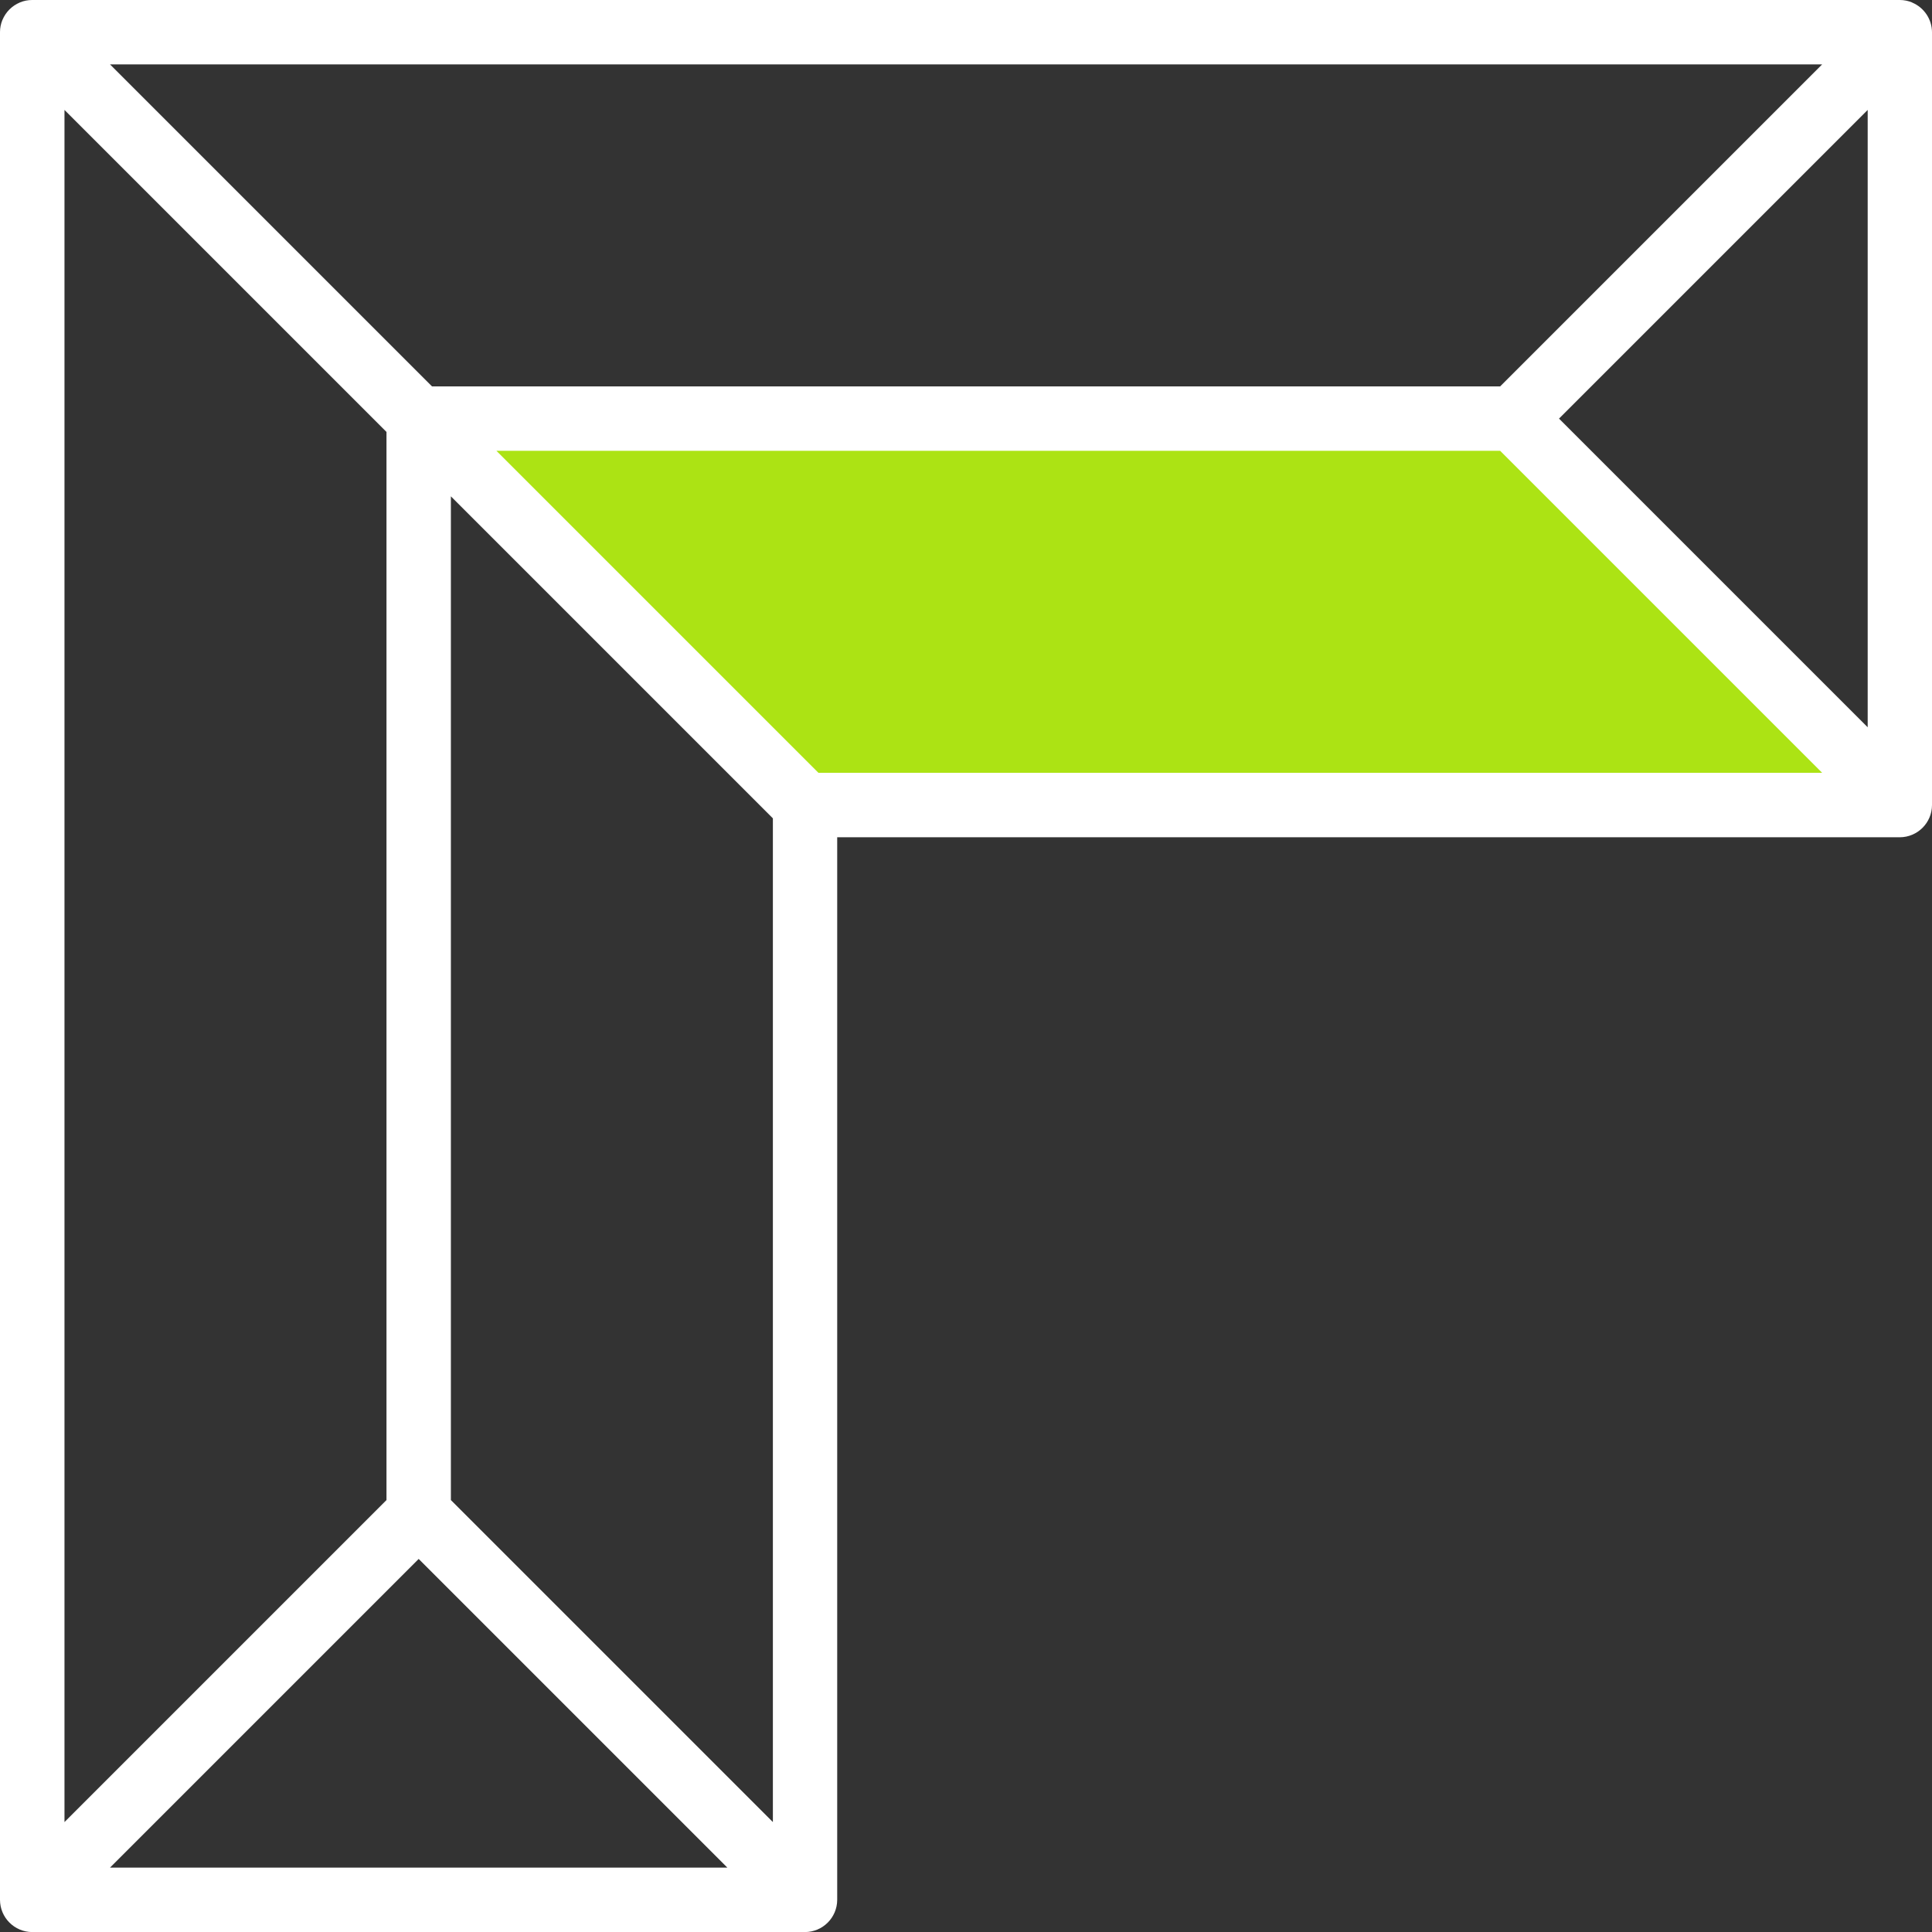
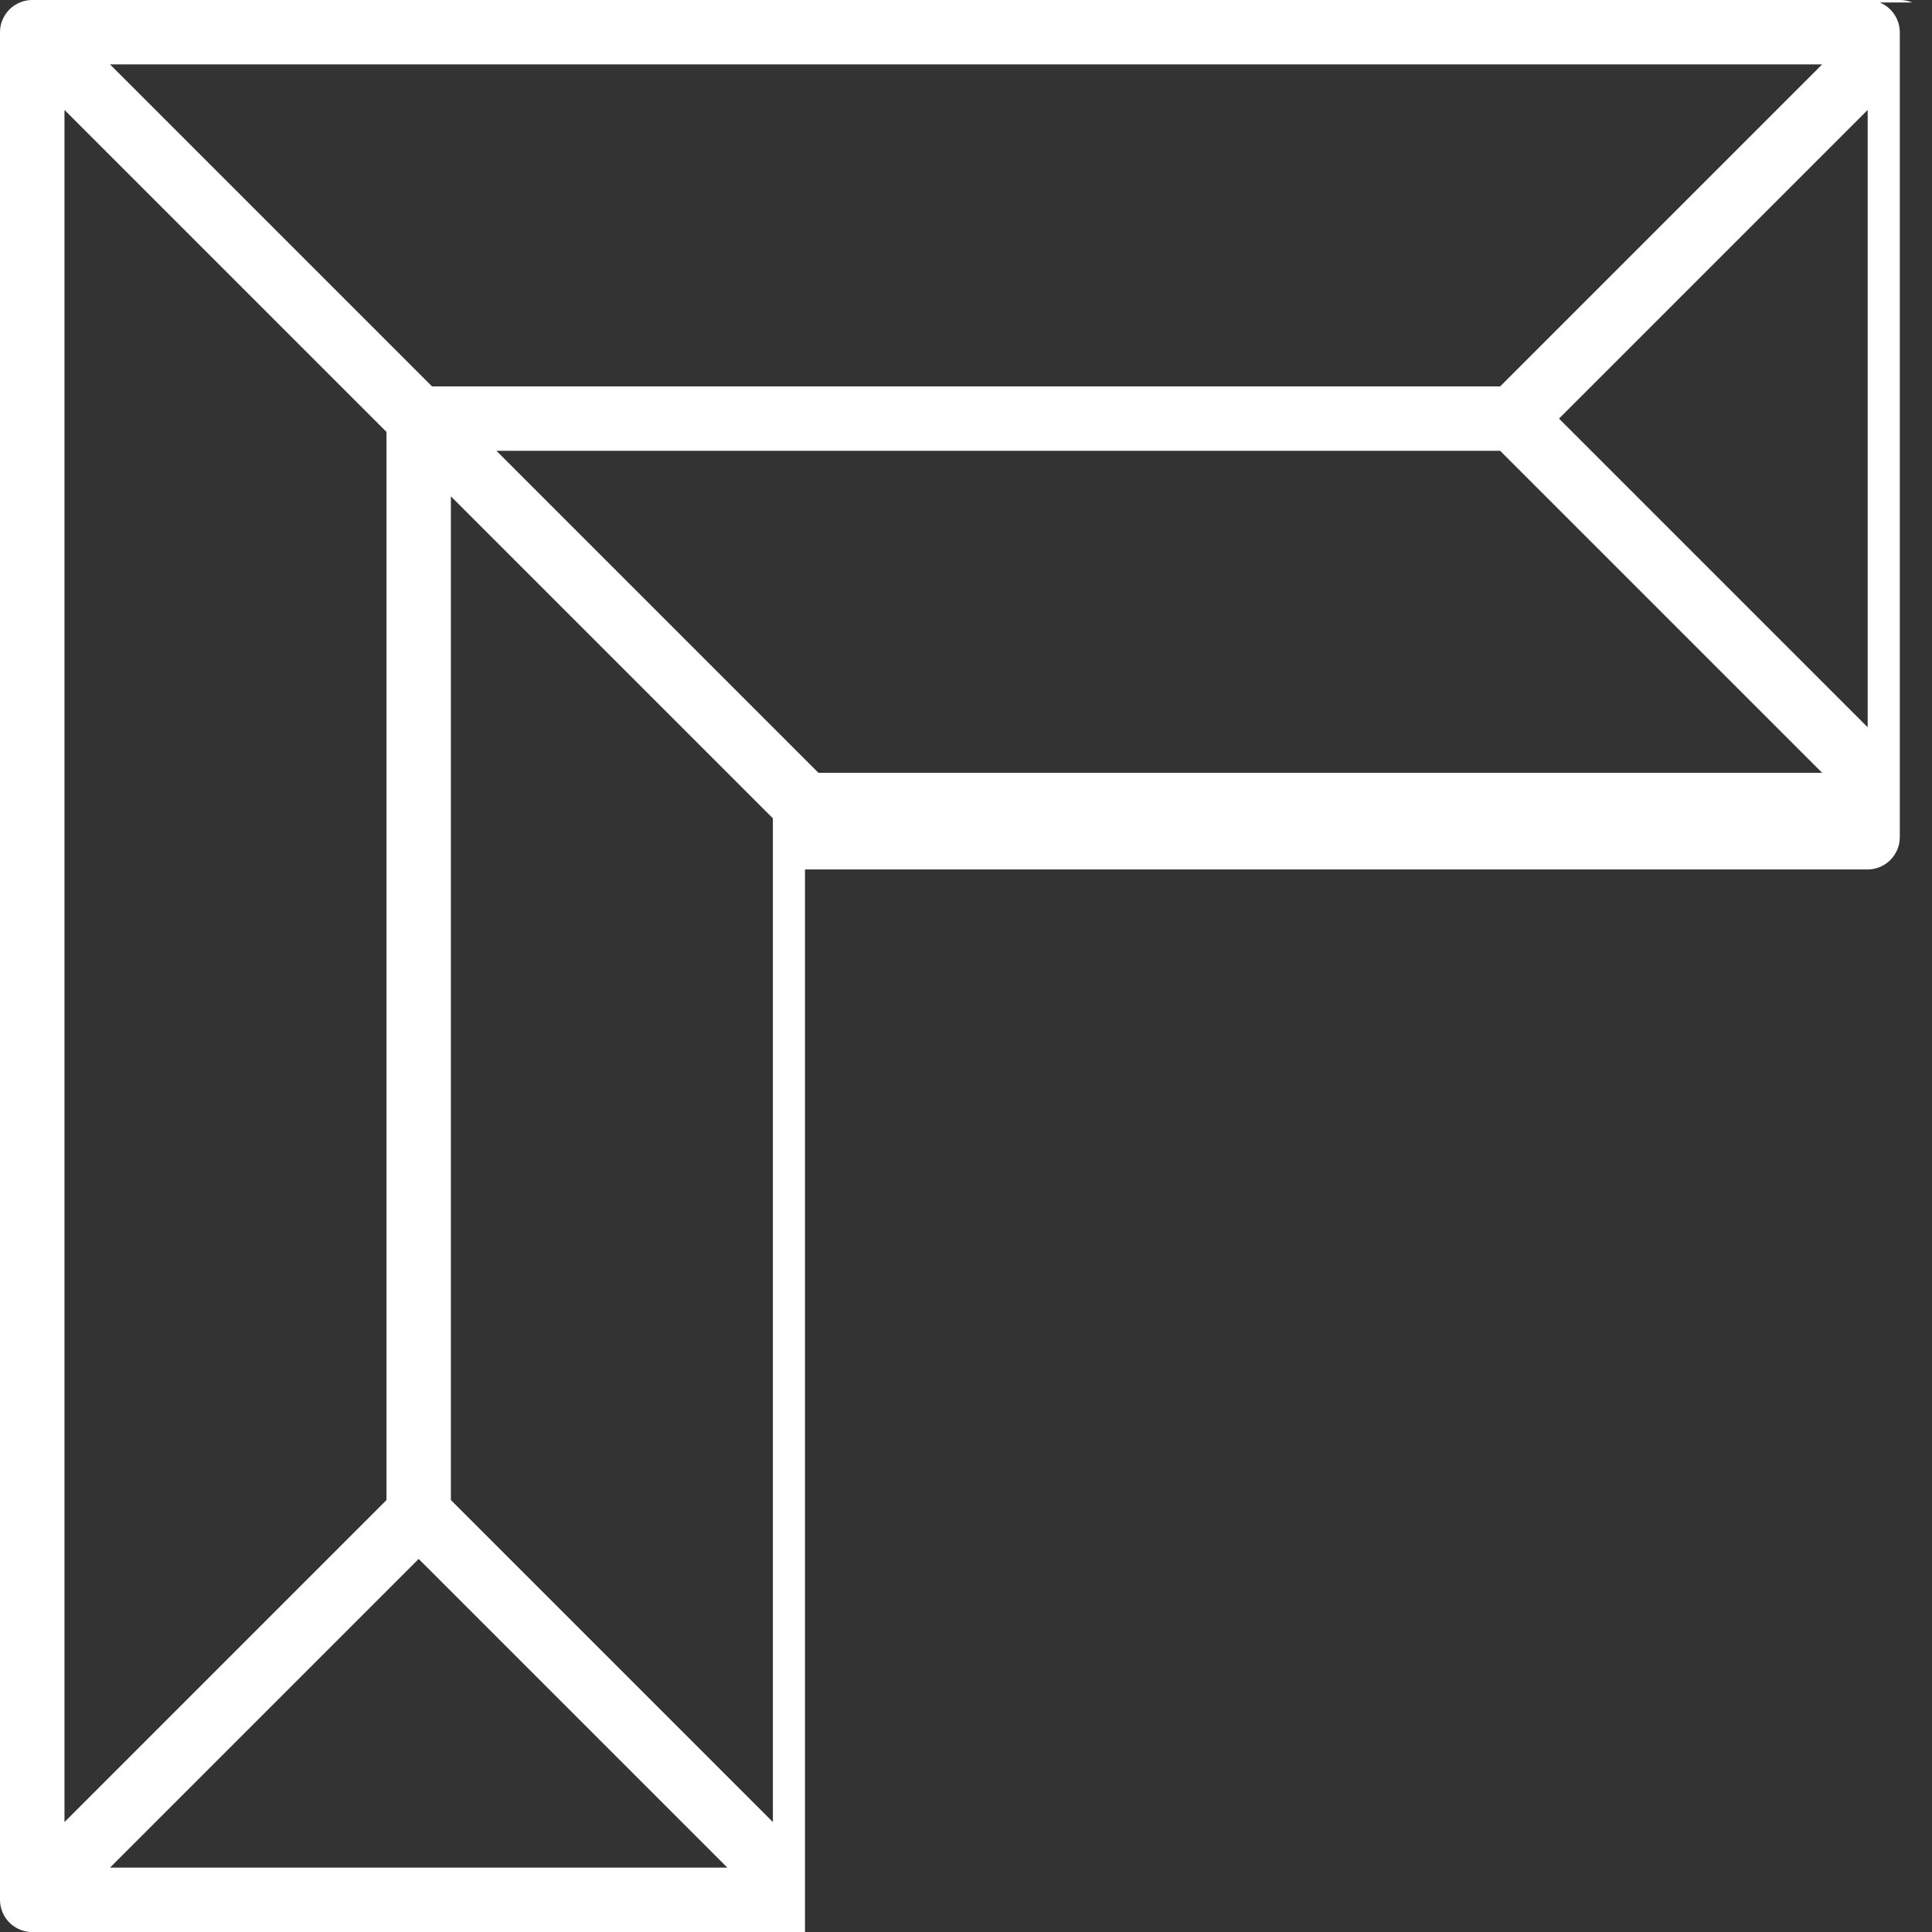
<svg xmlns="http://www.w3.org/2000/svg" id="Calque_2" data-name="Calque 2" viewBox="0 0 1200 1200.04">
  <rect x="0" y="0" width="1200" height="1200.04" fill="#333333" stroke="none" />
  <defs>
    <style>
      .cls-1 {
        fill: #fff;
      }

      .cls-1, .cls-2 {
        stroke-width: 0px;
      }

      .cls-2 {
        fill: #ace314;
      }
    </style>
  </defs>
  <g id="Calque_1-2" data-name="Calque 1">
-     <polygon class="cls-2" points="938.97 256.71 1176.14 499.53 492.14 499.53 275.09 260 938.97 256.71" />
-     <path class="cls-1" d="m1187.69,1.54c-2.42-1.01-5.02-1.54-7.64-1.54H19.94c-2.59,0-5.16.51-7.56,1.5l-.07.05C7.45,3.59,3.59,7.45,1.55,12.31l-.05.07C.51,14.78,0,17.35,0,19.94v1160.1c.04,11.03,8.97,19.96,20,20h480c11.03-.04,19.96-8.97,20-20v-660h660c11.03-.04,19.96-8.97,20-20V20.04c-.03-8.08-4.9-15.35-12.35-18.46l.04-.04ZM508.33,480l-200-200h623.44l200,200H508.33Zm-248.28,488.28l191.72,191.72H68.33l191.72-191.72Zm20-36.56V308.28l200,200v623.44l-200-200ZM968.33,260l191.72-191.72v383.44l-191.72-191.72ZM500.05,40h631.72l-200,200H268.33L68.33,40h431.72ZM40.05,68.28l200,200v663.44l-200,200V68.28Z" />
+     <path class="cls-1" d="m1187.69,1.54c-2.42-1.01-5.02-1.54-7.64-1.54H19.94c-2.59,0-5.16.51-7.56,1.5l-.07.05C7.45,3.59,3.59,7.45,1.55,12.31l-.05.07C.51,14.78,0,17.35,0,19.94v1160.1c.04,11.03,8.97,19.96,20,20h480v-660h660c11.03-.04,19.96-8.97,20-20V20.04c-.03-8.08-4.9-15.35-12.35-18.46l.04-.04ZM508.33,480l-200-200h623.44l200,200H508.33Zm-248.28,488.28l191.72,191.72H68.33l191.72-191.72Zm20-36.56V308.28l200,200v623.44l-200-200ZM968.33,260l191.72-191.72v383.44l-191.72-191.72ZM500.05,40h631.72l-200,200H268.33L68.33,40h431.72ZM40.05,68.28l200,200v663.44l-200,200V68.28Z" />
  </g>
</svg>